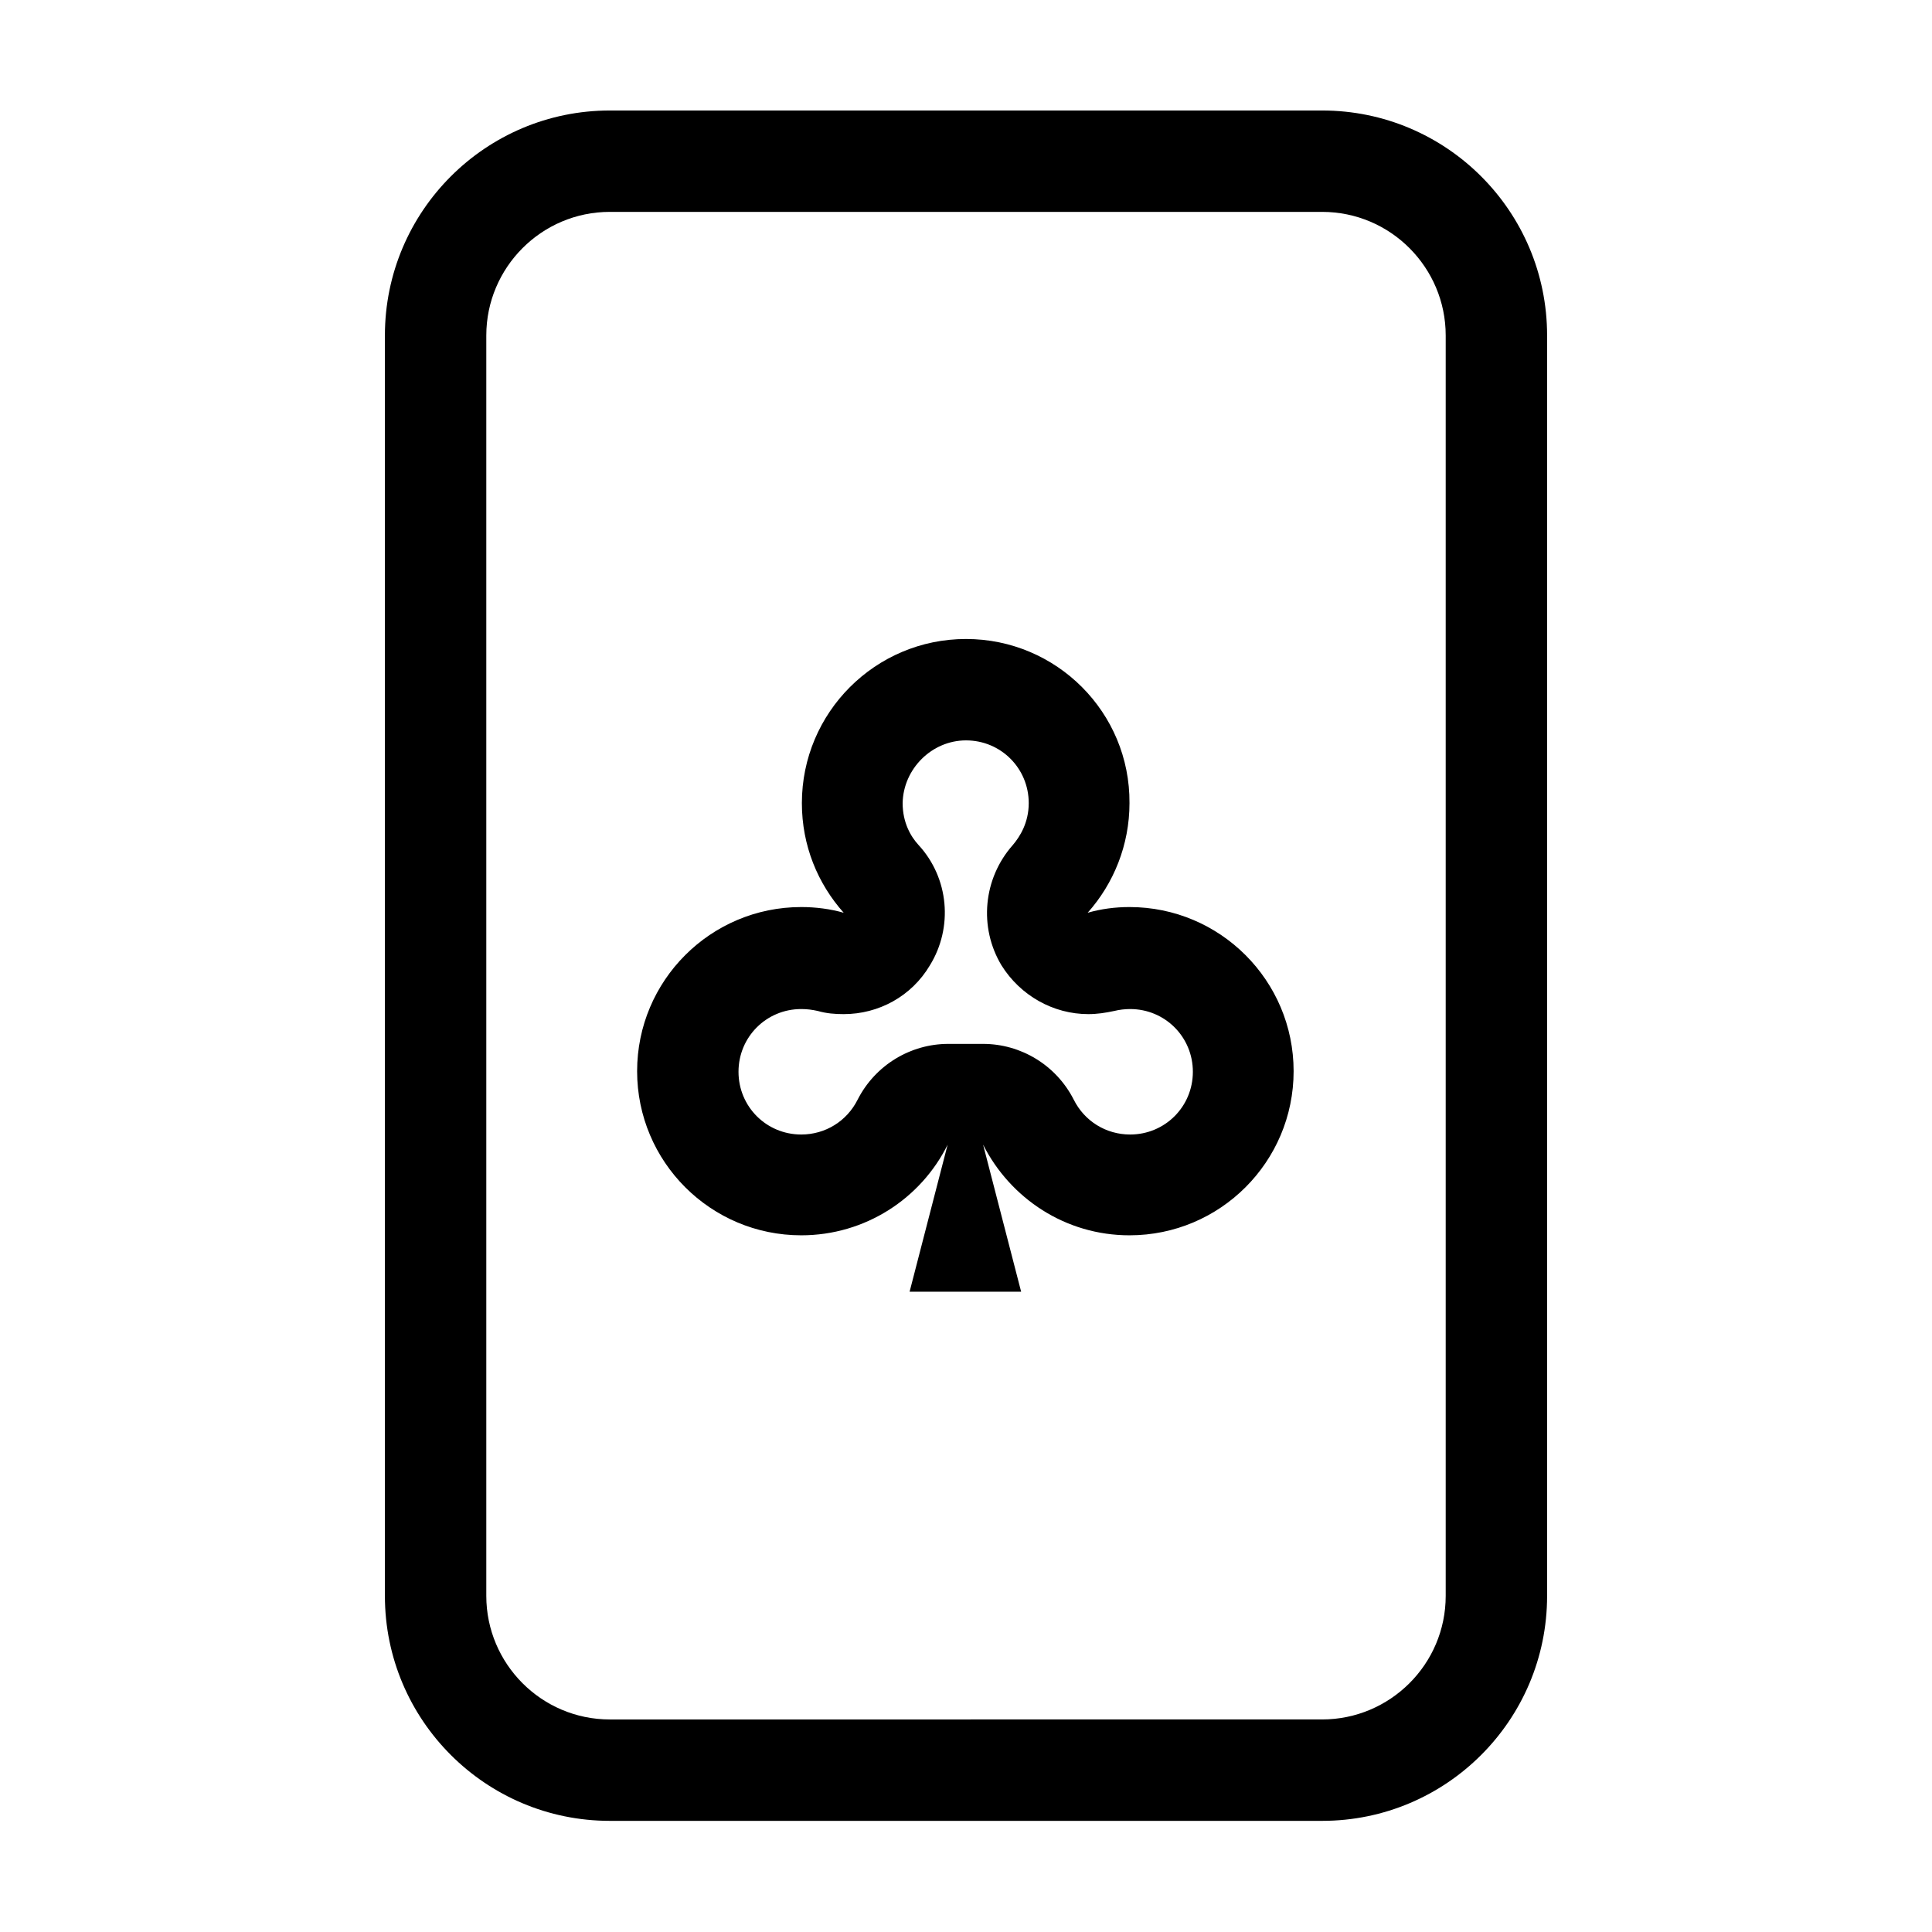
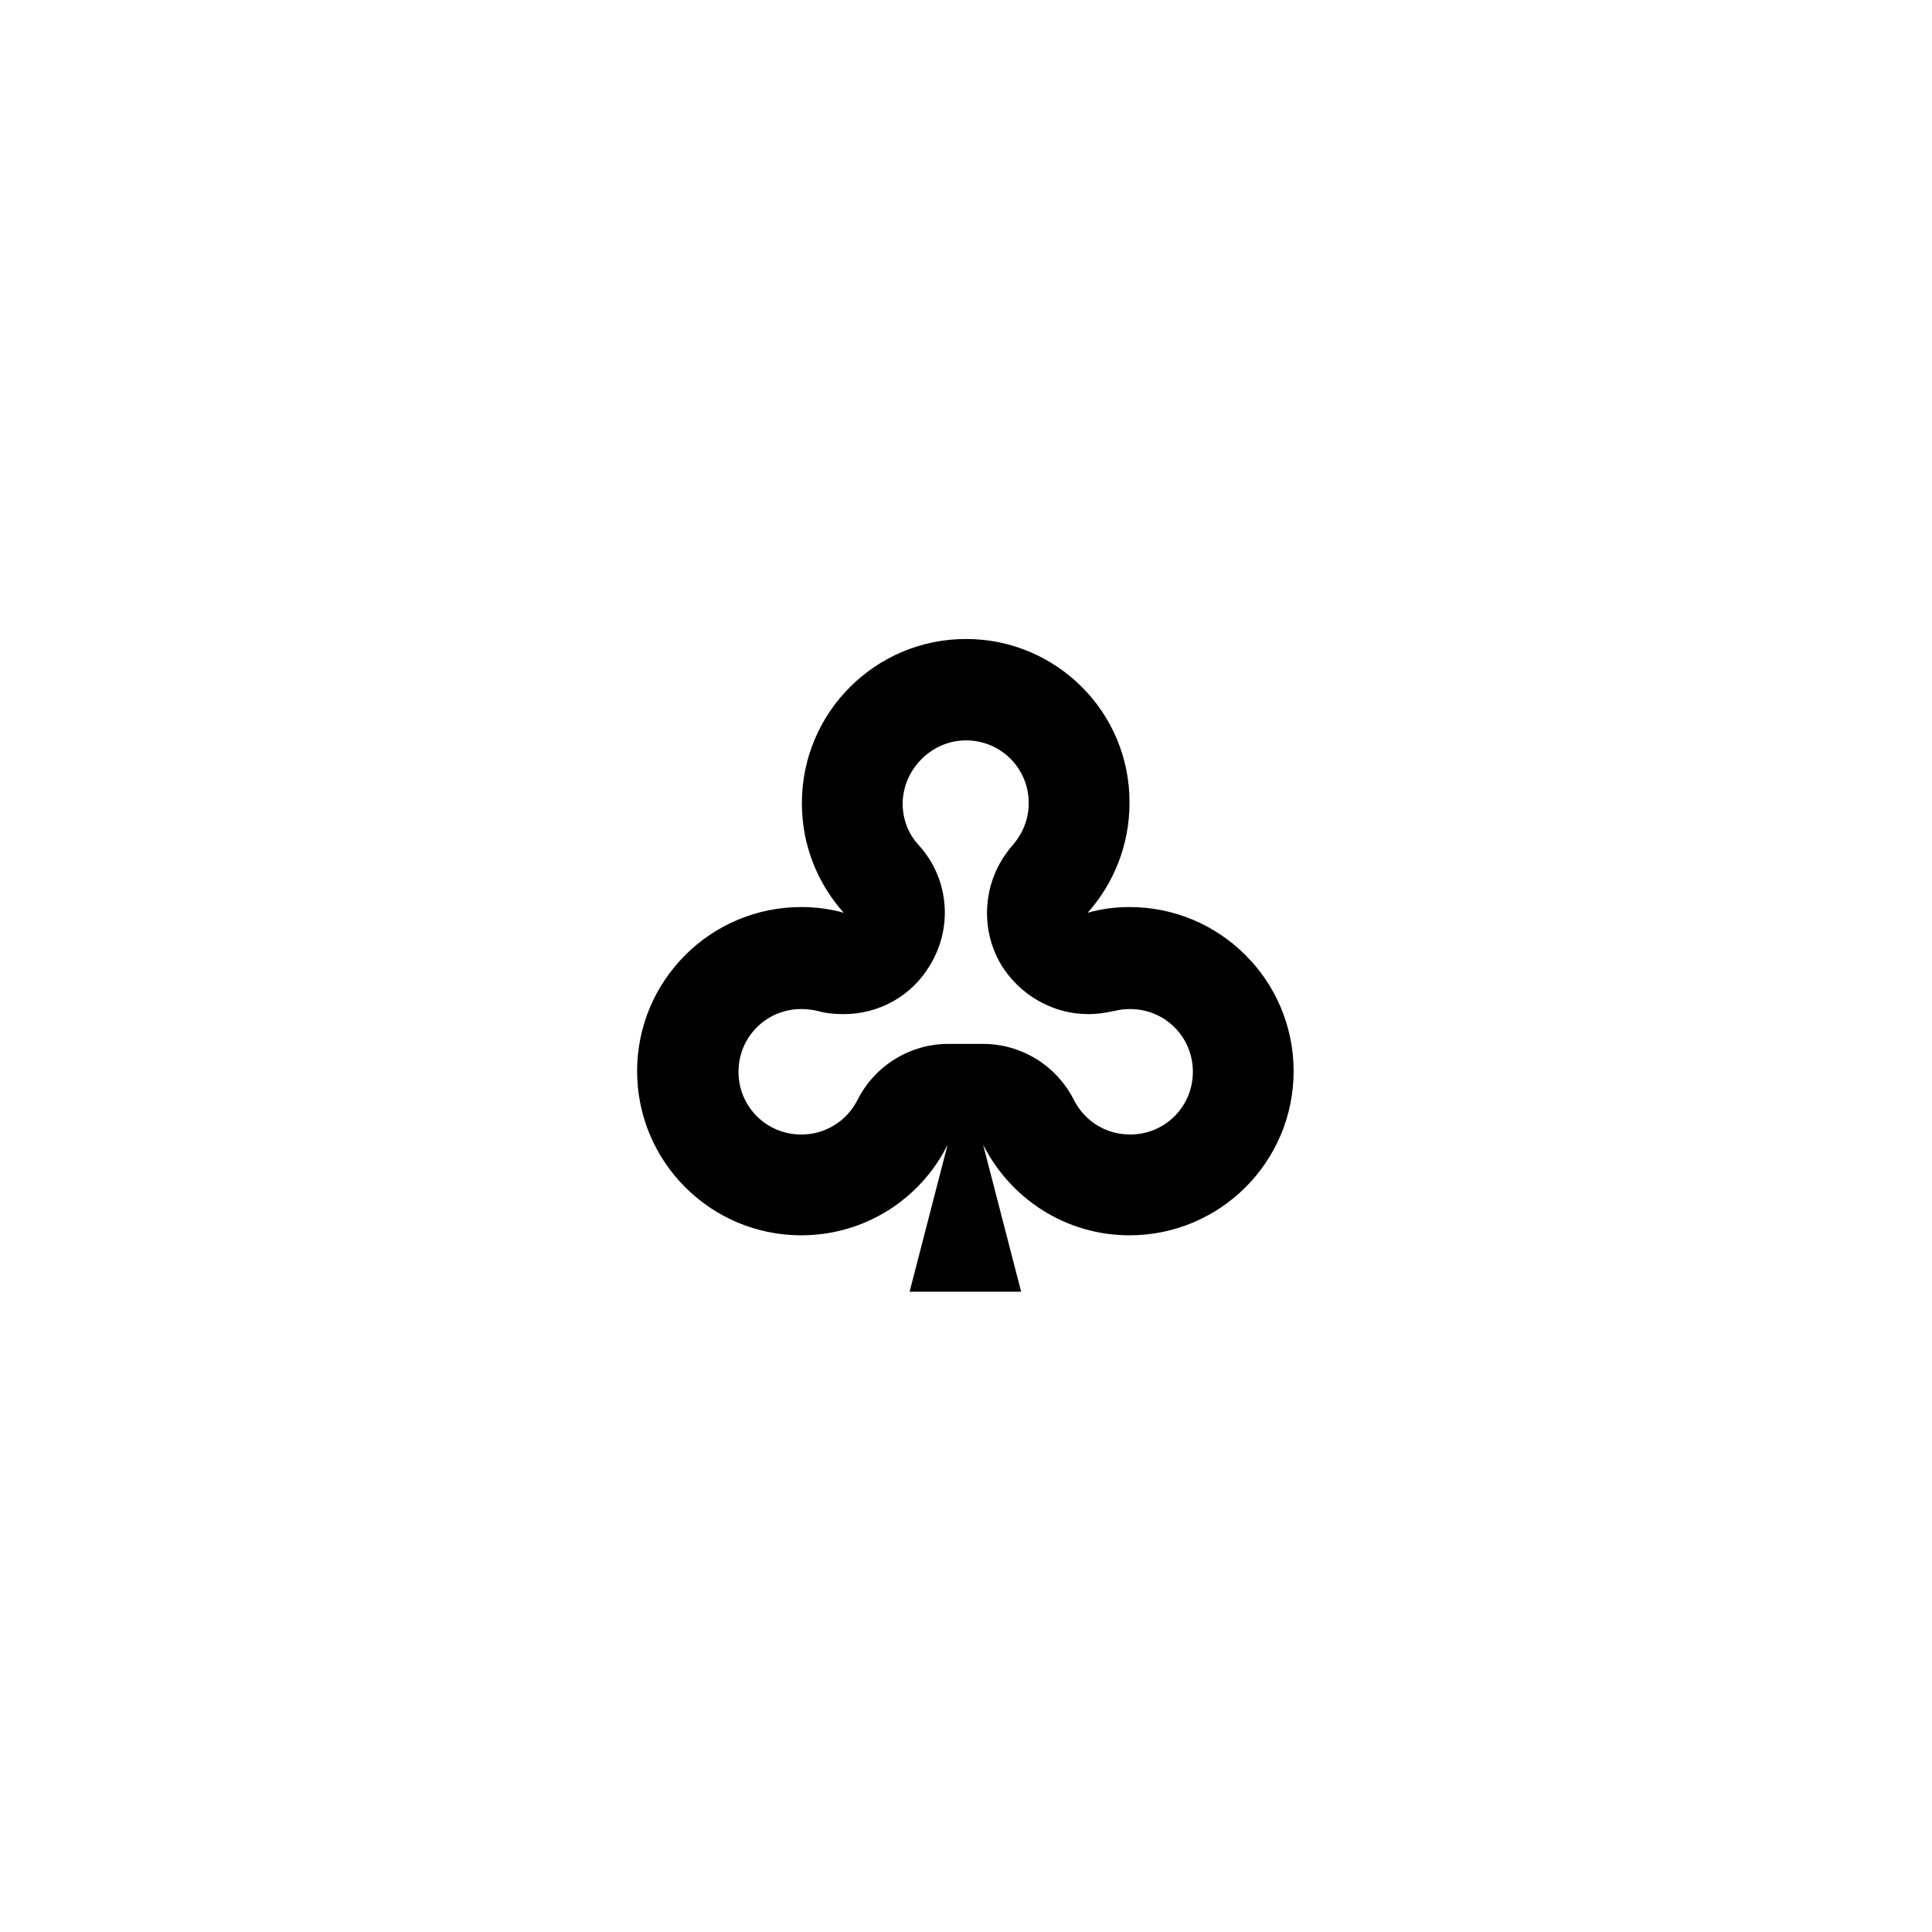
<svg xmlns="http://www.w3.org/2000/svg" fill="#000000" width="800px" height="800px" version="1.1" viewBox="144 144 512 512">
  <g>
-     <path d="m494.38 200.15c18.137 0 32.746 14.777 32.746 32.746v334.03c0 18.137-14.777 32.746-32.746 32.746l-188.76 0.004c-18.137 0-32.746-14.777-32.746-32.746v-334.03c0-17.969 14.609-32.75 32.746-32.75h188.76m0-26.867h-188.76c-32.914 0-59.617 26.703-59.617 59.617v334.03c0 32.914 26.703 59.617 59.617 59.617h188.76c32.914 0 59.617-26.703 59.617-59.617v-334.03c0-32.918-26.703-59.617-59.617-59.617z" />
    <path d="m400 340.21c9.238 0 16.625 7.391 16.625 16.625 0 5.207-2.352 8.902-4.199 11.082-7.894 8.902-9.07 21.832-3.023 31.906 5.039 8.062 13.77 12.93 23.008 12.93 2.352 0 4.535-0.336 6.887-0.84 1.344-0.336 2.856-0.504 4.199-0.504 9.238 0 16.625 7.391 16.625 16.625 0 9.238-7.391 16.625-16.625 16.625-6.383 0-12.09-3.527-14.945-9.238-4.703-9.238-14.105-14.777-24.016-14.777h-9.238c-9.91 0-19.312 5.543-24.016 14.777-2.856 5.711-8.566 9.238-14.945 9.238-9.238 0-16.625-7.391-16.625-16.625 0-9.238 7.391-16.625 16.625-16.625 1.512 0 2.856 0.168 4.367 0.504 2.352 0.672 4.535 0.84 6.887 0.84 9.238 0 17.969-4.703 22.84-12.93 6.215-10.078 5.039-23.176-3.023-31.906-2.016-2.184-4.199-5.879-4.199-11.082 0.164-9.07 7.723-16.625 16.793-16.625m0-26.871c-24.016 0-43.496 19.48-43.496 43.496 0 11.25 4.199 21.328 11.082 29.055-3.527-1.008-7.391-1.512-11.25-1.512-24.016 0-43.496 19.48-43.496 43.496s19.48 43.496 43.496 43.496c16.961 0 31.738-9.742 38.793-24.016l-10.078 38.961h29.559l-10.078-38.961c7.223 14.273 21.832 24.016 38.793 24.016 24.016 0 43.496-19.48 43.496-43.496s-19.48-43.496-43.496-43.496c-3.863 0-7.559 0.504-11.082 1.512 6.887-7.727 11.082-17.969 11.082-29.055 0.168-24.016-19.312-43.496-43.324-43.496z" />
  </g>
</svg>